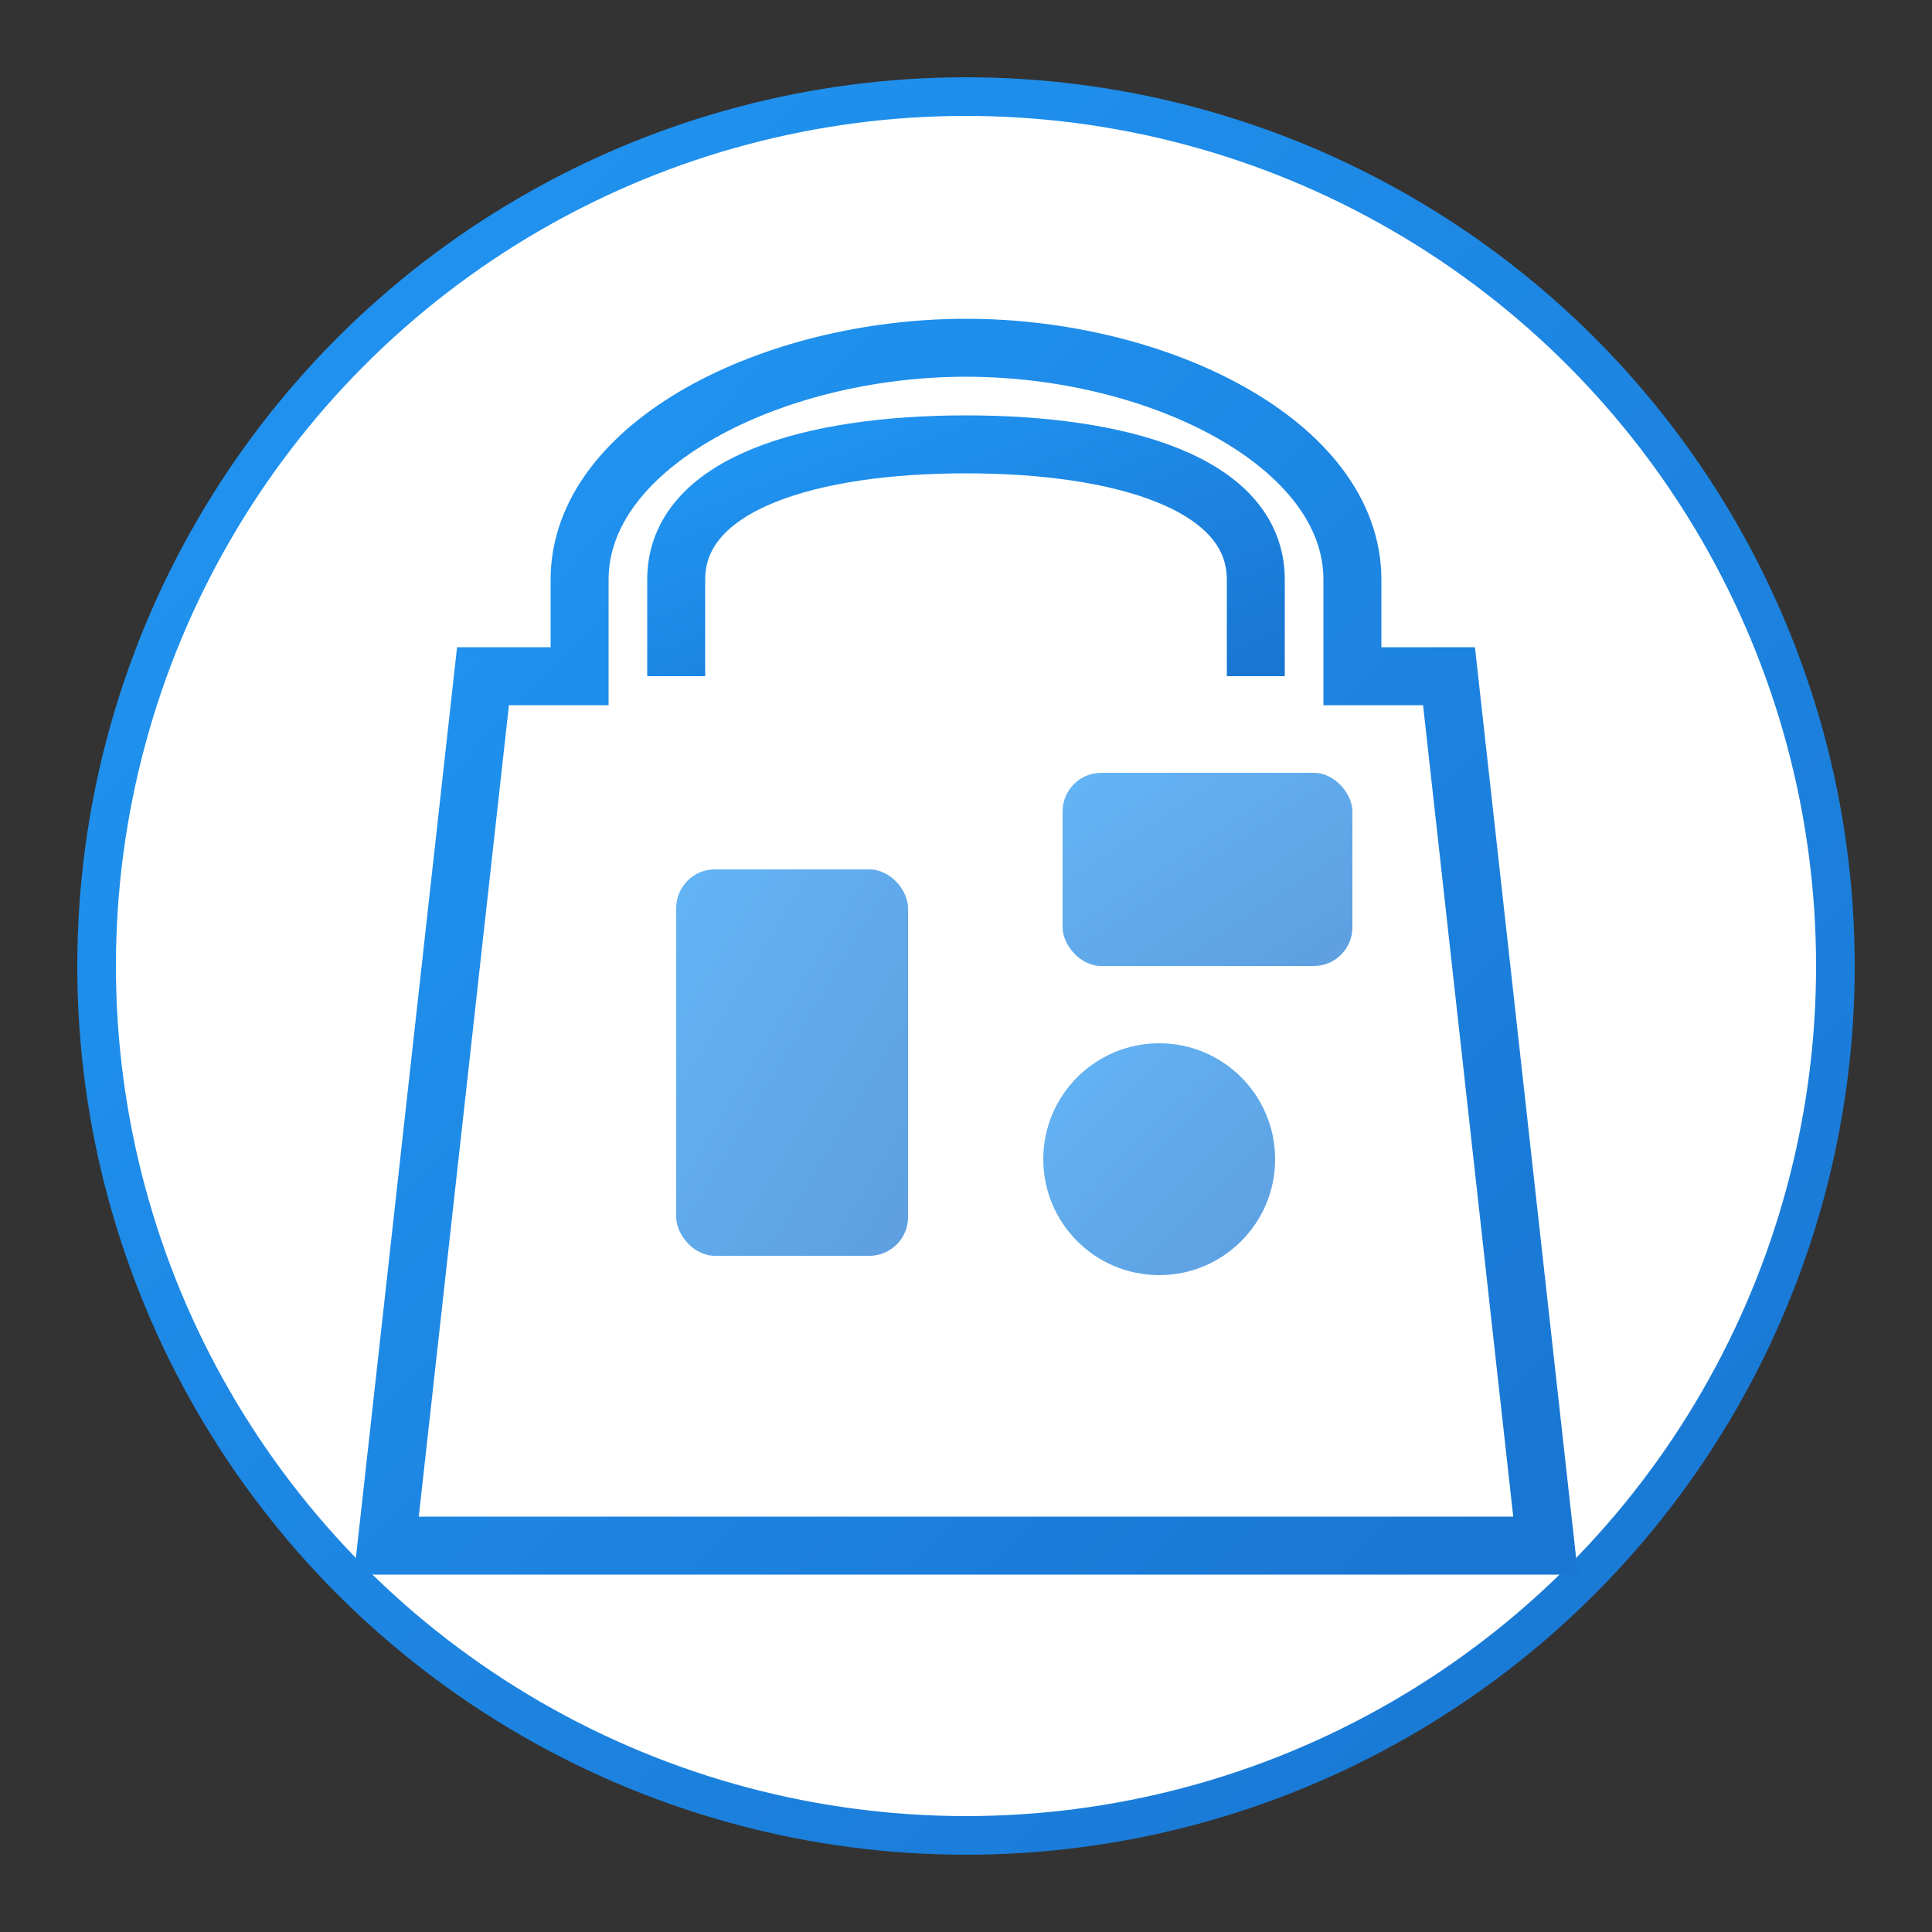
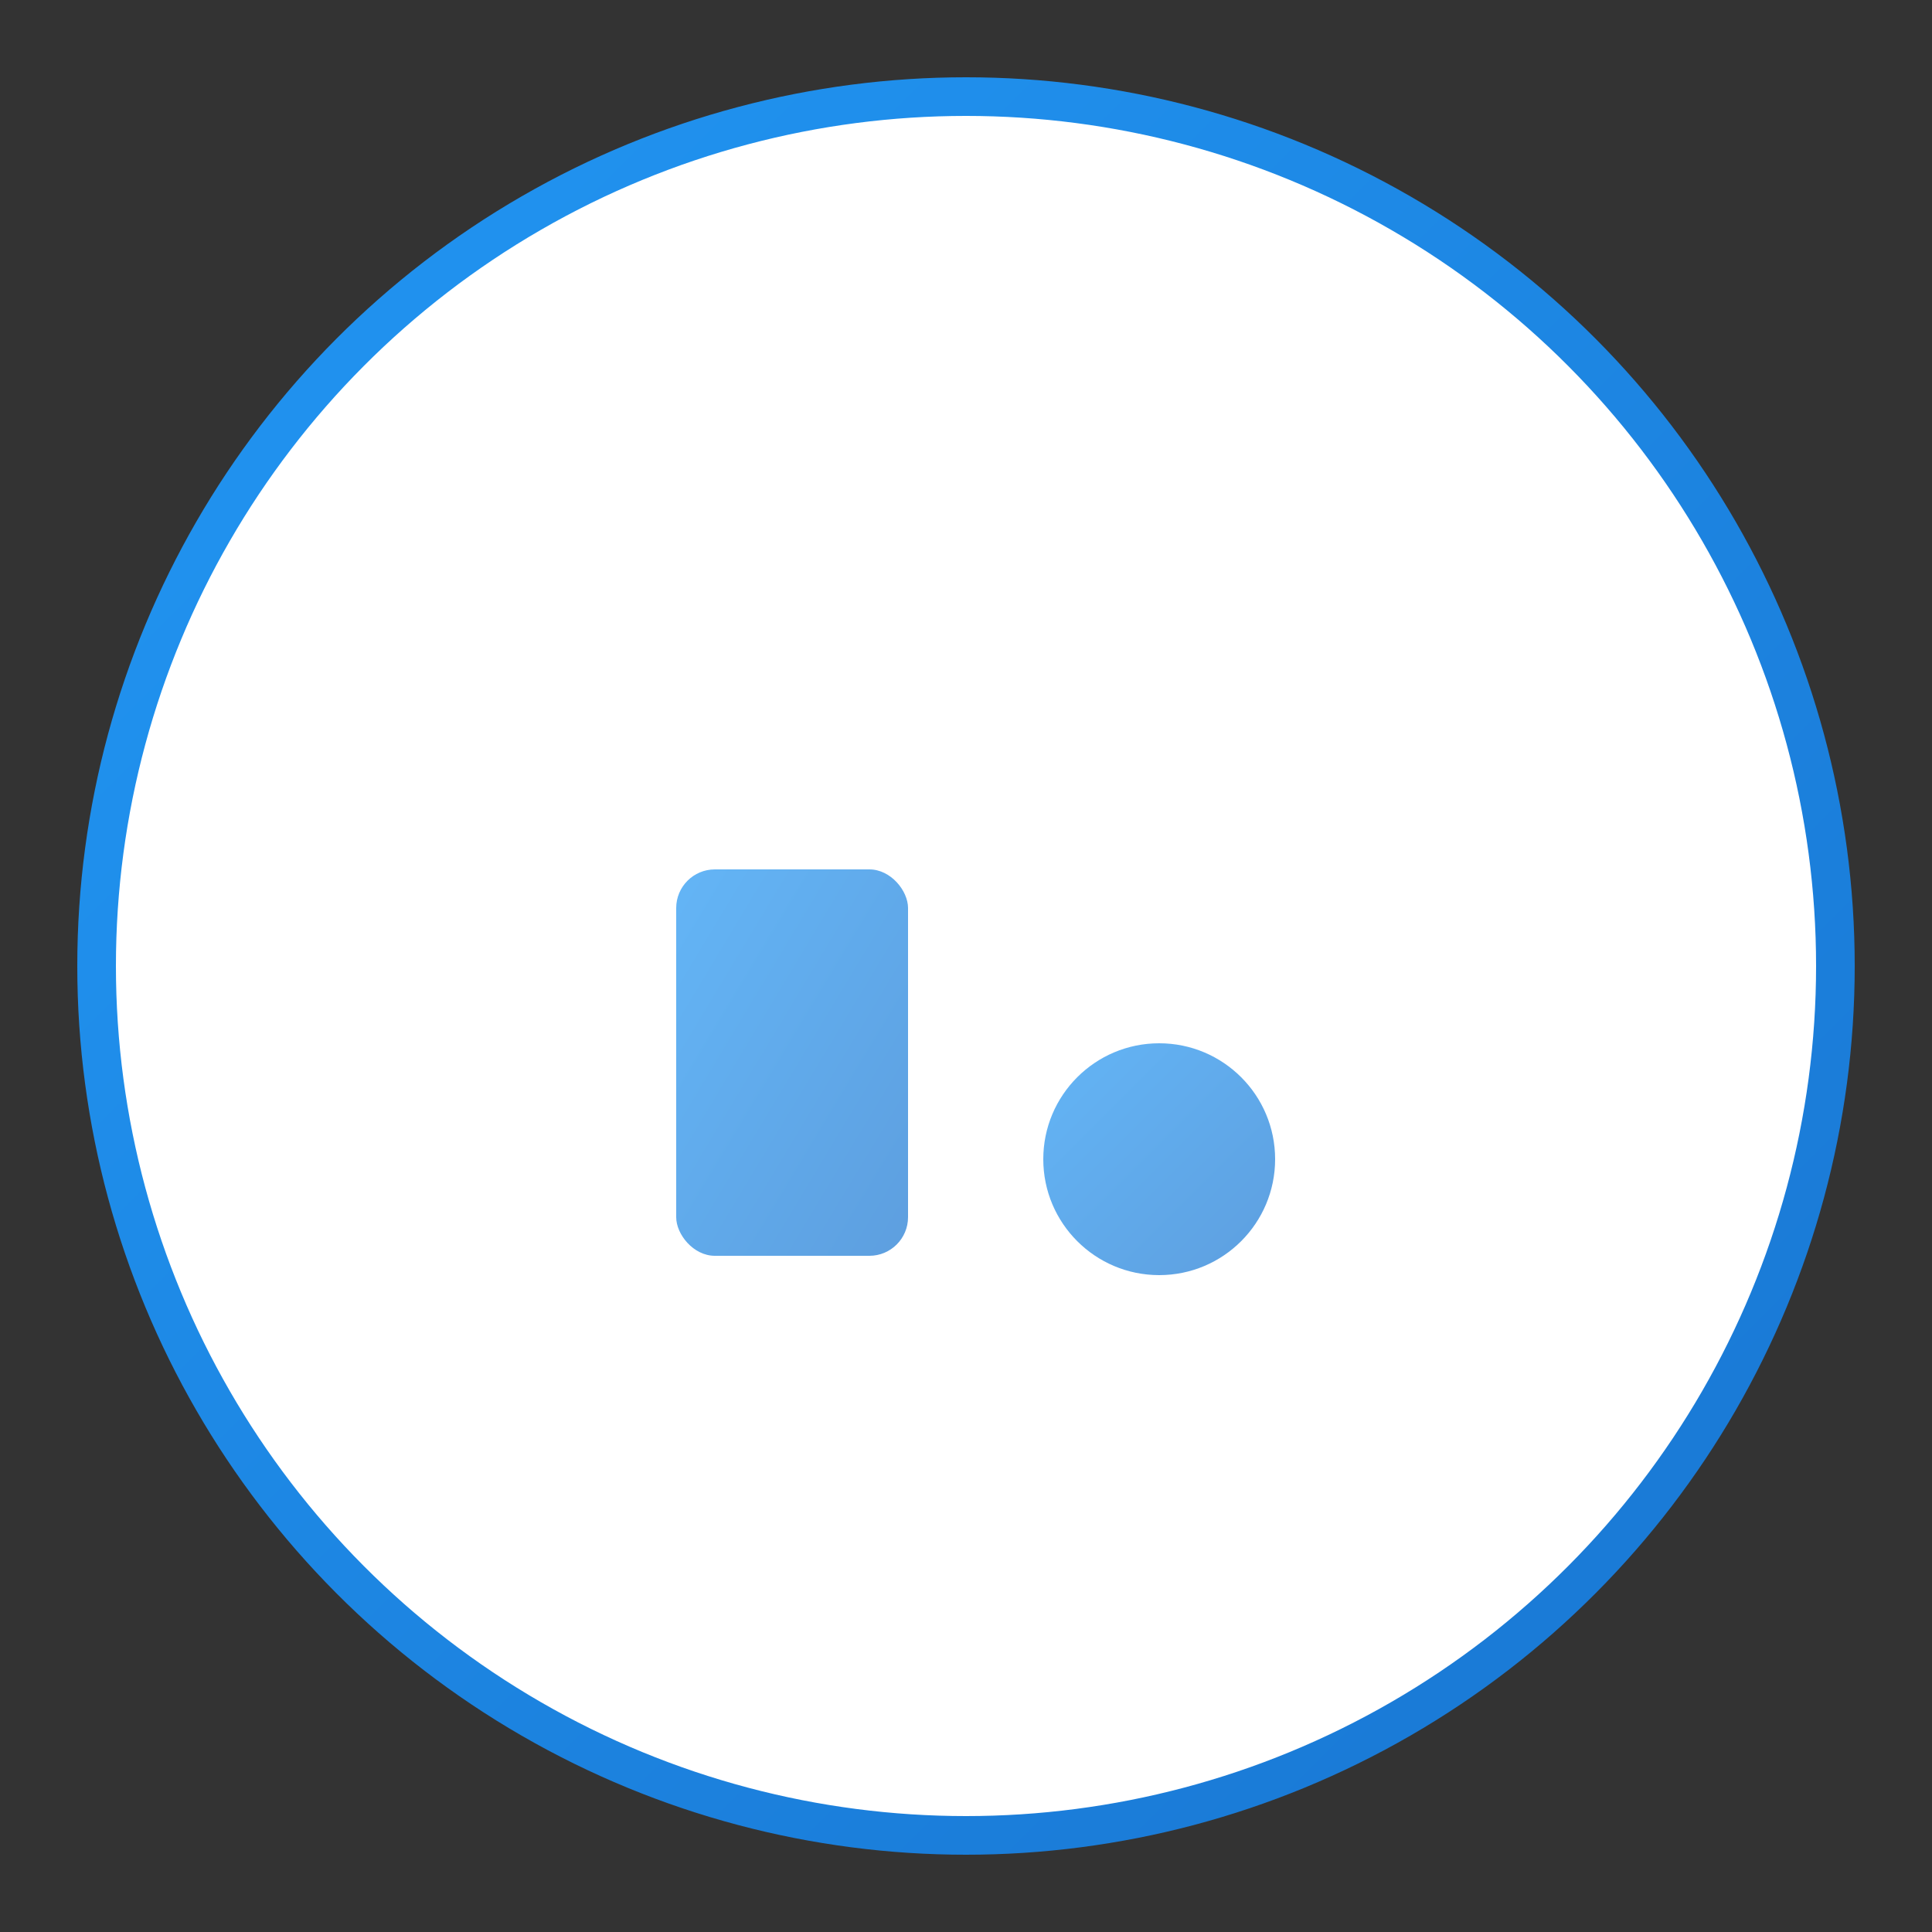
<svg xmlns="http://www.w3.org/2000/svg" viewBox="0 0 100 100" width="100" height="100">
  <rect x="0" y="0" width="100" height="100" fill="#333333" stroke="none" />
  <defs>
    <linearGradient id="productsIconGradient" x1="0%" y1="0%" x2="100%" y2="100%">
      <stop offset="0%" stop-color="#2196F3" />
      <stop offset="100%" stop-color="#1976D2" />
    </linearGradient>
  </defs>
  <circle cx="50" cy="50" r="45" fill="white" stroke="url(#productsIconGradient)" stroke-width="2" />
-   <path d="M30,35 L30,30 C30,23 40,18 50,18 C60,18 70,23 70,30 L70,35 L75,35 L80,80 L20,80 L25,35 L30,35 Z" fill="none" stroke="url(#productsIconGradient)" stroke-width="3" />
-   <path d="M35,35 L35,30 C35,25 42,23 50,23 C58,23 65,25 65,30 L65,35" fill="none" stroke="url(#productsIconGradient)" stroke-width="3" />
  <rect x="35" y="45" width="12" height="20" rx="2" ry="2" fill="url(#productsIconGradient)" opacity="0.7" />
-   <rect x="55" y="40" width="15" height="10" rx="2" ry="2" fill="url(#productsIconGradient)" opacity="0.7" />
  <circle cx="60" cy="60" r="6" fill="url(#productsIconGradient)" opacity="0.7" />
</svg>